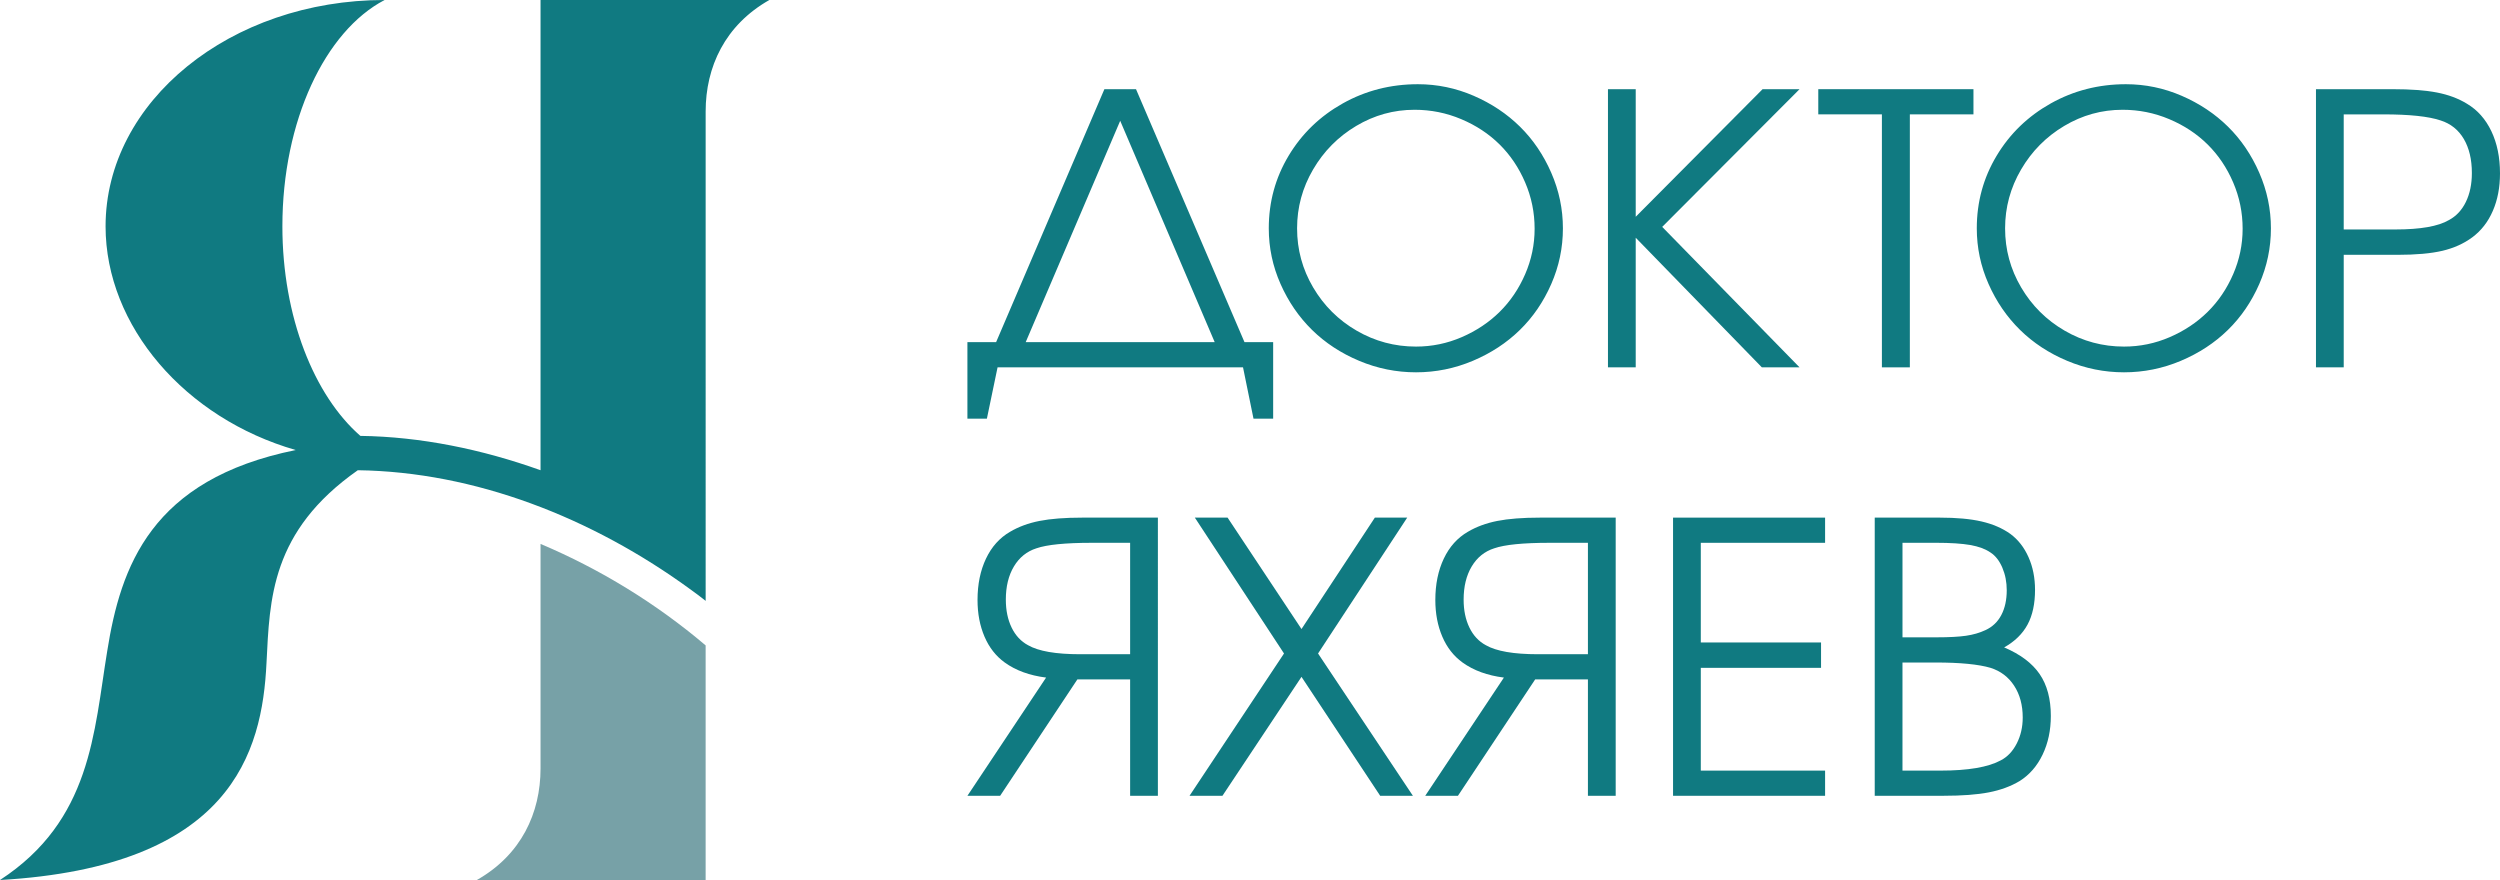
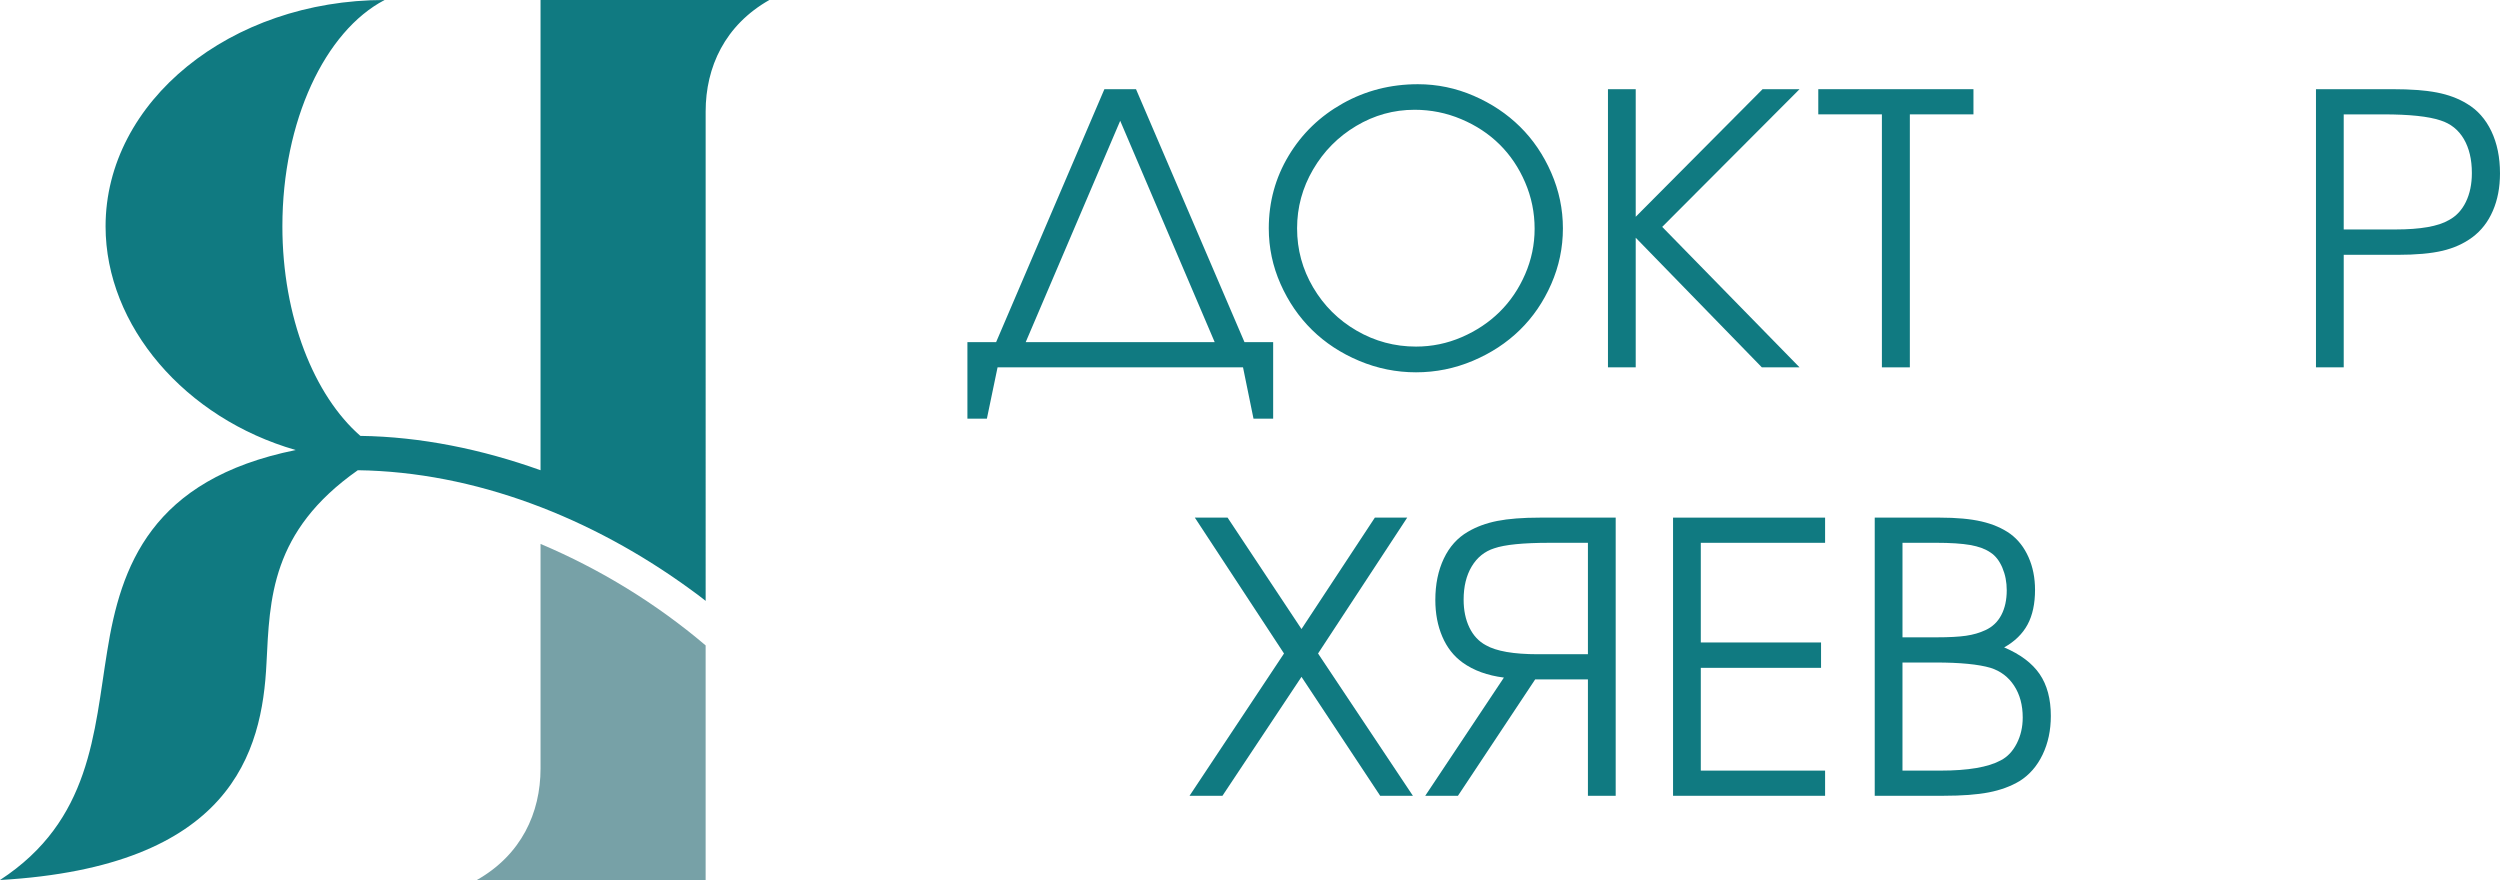
<svg xmlns="http://www.w3.org/2000/svg" version="1.1" id="Слой_1" x="0px" y="0px" width="213.828px" height="75.269px" viewBox="0 0 213.828 75.269" style="enable-background:new 0 0 213.828 75.269;" xml:space="preserve">
  <style type="text/css"> .st0{fill:#107A81;} .st1{fill-rule:evenodd;clip-rule:evenodd;fill:#77A1A7;} .st2{fill-rule:evenodd;clip-rule:evenodd;fill:#107A81;} </style>
  <g>
    <g>
      <g>
        <path class="st0" d="M108.895,29.265v6.542h-1.682l-0.896-4.388H85.323l-0.913,4.388 H82.744v-6.542h2.454l9.262-21.637h2.704l9.278,21.637H108.895z M87.729,29.265 h16.166l-8.083-18.933L87.729,29.265z" />
        <path class="st0" d="M121.272,7.203c1.656,0,3.246,0.33,4.772,0.99 c1.525,0.66,2.846,1.541,3.963,2.642s2.007,2.414,2.673,3.939 c0.666,1.526,0.998,3.111,0.998,4.757c0,1.657-0.332,3.245-0.998,4.765 c-0.666,1.52-1.562,2.831-2.689,3.931c-1.126,1.101-2.466,1.979-4.018,2.634 c-1.551,0.655-3.17,0.983-4.859,0.983c-1.687,0-3.31-0.328-4.866-0.983 c-1.558-0.655-2.899-1.536-4.026-2.642c-1.126-1.106-2.026-2.416-2.696-3.931 c-0.671-1.515-1.006-3.1-1.006-4.757c0-2.254,0.565-4.324,1.698-6.211 c1.132-1.887,2.676-3.378,4.63-4.474 C116.803,7.751,118.944,7.203,121.272,7.203z M120.988,9.389 c-1.782,0-3.446,0.462-4.993,1.384c-1.547,0.922-2.775,2.165-3.687,3.727 c-0.913,1.562-1.367,3.239-1.367,5.032c0,1.814,0.458,3.499,1.376,5.056 c0.917,1.556,2.156,2.789,3.719,3.695c1.562,0.907,3.254,1.361,5.078,1.361 c1.363,0,2.669-0.27,3.916-0.81c1.247-0.54,2.327-1.261,3.239-2.162 c0.913-0.901,1.638-1.974,2.178-3.216c0.54-1.243,0.811-2.54,0.811-3.892 c0-1.384-0.27-2.704-0.811-3.963c-0.54-1.258-1.268-2.34-2.186-3.247 c-0.917-0.907-2.01-1.628-3.278-2.162C123.713,9.656,122.383,9.389,120.988,9.389 z" />
        <path class="st0" d="M150.693,31.419l-10.788-11.086v11.086h-2.374V7.628h2.374v10.913 L150.756,7.628h3.161l-11.747,11.778l11.747,12.014H150.693z" />
        <path class="st0" d="M160.961,31.419V9.781h-5.441V7.628h13.272v2.154h-5.441v21.638 H160.961z" />
-         <path class="st0" d="M181.829,7.203c1.656,0,3.246,0.33,4.772,0.99 c1.525,0.66,2.846,1.541,3.963,2.642c1.117,1.101,2.007,2.414,2.673,3.939 c0.666,1.526,0.998,3.111,0.998,4.757c0,1.657-0.332,3.245-0.998,4.765 c-0.666,1.52-1.562,2.831-2.689,3.931c-1.126,1.101-2.466,1.979-4.018,2.634 c-1.551,0.655-3.17,0.983-4.859,0.983c-1.687,0-3.31-0.328-4.866-0.983 c-1.558-0.655-2.899-1.536-4.026-2.642c-1.126-1.106-2.026-2.416-2.696-3.931 c-0.671-1.515-1.006-3.1-1.006-4.757c0-2.254,0.565-4.324,1.698-6.211 c1.132-1.887,2.676-3.378,4.63-4.474 C177.36,7.751,179.501,7.203,181.829,7.203z M181.545,9.389 c-1.782,0-3.446,0.462-4.993,1.384c-1.547,0.922-2.775,2.165-3.687,3.727 c-0.913,1.562-1.367,3.239-1.367,5.032c0,1.814,0.458,3.499,1.376,5.056 c0.917,1.556,2.156,2.789,3.719,3.695c1.562,0.907,3.255,1.361,5.078,1.361 c1.363,0,2.669-0.27,3.916-0.81c1.247-0.54,2.327-1.261,3.239-2.162 c0.913-0.901,1.638-1.974,2.178-3.216c0.54-1.243,0.811-2.54,0.811-3.892 c0-1.384-0.27-2.704-0.811-3.963c-0.54-1.258-1.268-2.34-2.186-3.247 c-0.917-0.907-2.01-1.628-3.278-2.162 C184.27,9.656,182.94,9.389,181.545,9.389z" />
        <path class="st0" d="M198.088,31.419V7.628h6.557c1.541,0,2.801,0.094,3.781,0.283 c0.98,0.189,1.837,0.509,2.572,0.959c0.902,0.535,1.598,1.318,2.091,2.351 c0.492,1.032,0.739,2.236,0.739,3.609c0,1.195-0.204,2.265-0.613,3.208 c-0.409,0.944-0.997,1.698-1.762,2.264c-0.722,0.535-1.571,0.917-2.547,1.148 c-0.975,0.231-2.263,0.346-3.868,0.346h-4.576v9.624H198.088z M200.462,19.626 h4.419c2.138,0,3.664-0.267,4.576-0.802c0.629-0.336,1.114-0.855,1.454-1.557 c0.34-0.702,0.511-1.525,0.511-2.469c0-1.164-0.232-2.136-0.692-2.917 c-0.462-0.781-1.122-1.307-1.982-1.58c-1.027-0.346-2.663-0.519-4.906-0.519 h-3.381V19.626z" />
      </g>
      <g>
-         <path class="st0" d="M99.035,68.065h-2.374V58.112h-4.513l-6.605,9.954H82.744 l6.73-10.112c-1.414-0.178-2.594-0.608-3.537-1.289 c-0.755-0.545-1.332-1.282-1.73-2.21s-0.598-1.973-0.598-3.137 c0-1.342,0.241-2.521,0.724-3.538c0.482-1.017,1.169-1.782,2.059-2.296 c0.724-0.429,1.563-0.739,2.517-0.928c0.954-0.188,2.175-0.283,3.664-0.283 h6.462V68.065z M96.661,55.957v-9.53H93.375c-2.255,0-3.832,0.158-4.734,0.472 c-0.817,0.262-1.457,0.778-1.919,1.549c-0.462,0.771-0.692,1.717-0.692,2.839 c0,0.912,0.165,1.709,0.495,2.39c0.331,0.681,0.799,1.185,1.407,1.509 c0.892,0.513,2.375,0.771,4.451,0.771H96.661z" />
        <path class="st0" d="M101.741,68.065l8.082-12.171l-7.627-11.621h2.8l6.322,9.529 l6.275-9.529h2.767l-7.626,11.621l8.113,12.171h-2.798l-6.731-10.174 l-6.761,10.174H101.741z" />
        <path class="st0" d="M138.191,68.065h-2.374V58.112h-4.513l-6.605,9.954h-2.798 l6.73-10.112c-1.414-0.178-2.594-0.608-3.537-1.289 c-0.755-0.545-1.332-1.282-1.73-2.21s-0.598-1.973-0.598-3.137 c0-1.342,0.241-2.521,0.724-3.538c0.482-1.017,1.169-1.782,2.059-2.296 c0.724-0.429,1.563-0.739,2.517-0.928c0.954-0.188,2.175-0.283,3.664-0.283 h6.462V68.065z M135.817,55.957v-9.53h-3.286c-2.255,0-3.832,0.158-4.734,0.472 c-0.817,0.262-1.457,0.778-1.919,1.549c-0.462,0.771-0.692,1.717-0.692,2.839 c0,0.912,0.165,1.709,0.495,2.39c0.331,0.681,0.799,1.185,1.407,1.509 c0.892,0.513,2.375,0.771,4.451,0.771H135.817z" />
        <path class="st0" d="M143.098,68.065v-23.792h13.004v2.154h-10.631v8.524h10.285v2.17 h-10.285v8.79h10.631v2.154H143.098z" />
        <path class="st0" d="M160.348,68.065v-23.792h5.566c1.436,0,2.629,0.11,3.577,0.33 c0.95,0.22,1.764,0.571,2.445,1.053c0.671,0.493,1.192,1.159,1.565,1.997 s0.558,1.772,0.558,2.799c0,1.185-0.212,2.173-0.637,2.964 c-0.425,0.792-1.093,1.445-2.004,1.958c1.384,0.587,2.396,1.347,3.035,2.28 c0.638,0.933,0.958,2.128,0.958,3.585c0,1.227-0.236,2.33-0.707,3.31 c-0.471,0.98-1.128,1.732-1.966,2.257c-0.755,0.451-1.633,0.773-2.634,0.967 c-1.001,0.194-2.294,0.291-3.876,0.291H160.348z M162.721,54.511h2.91 c1.068,0,1.911-0.045,2.524-0.134c0.613-0.089,1.166-0.249,1.658-0.48 c0.598-0.272,1.052-0.702,1.361-1.29c0.309-0.587,0.465-1.294,0.465-2.123 c0-0.702-0.127-1.347-0.378-1.934c-0.252-0.587-0.587-1.017-1.006-1.29 c-0.441-0.304-1.02-0.519-1.738-0.645c-0.718-0.125-1.695-0.189-2.933-0.189 h-2.862V54.511z M162.721,65.911h3.256c2.359,0,4.077-0.293,5.157-0.88 c0.567-0.294,1.02-0.773,1.361-1.439c0.34-0.666,0.511-1.407,0.511-2.225 c0-1.059-0.244-1.963-0.731-2.712c-0.488-0.75-1.162-1.261-2.021-1.534 c-1.038-0.304-2.605-0.456-4.702-0.456h-2.831V65.911z" />
      </g>
    </g>
    <path class="st1" d="M46.233,46.521V65.732c0,3.801-1.647,7.383-5.448,9.536h19.569V55.203 C56.126,51.611,51.323,48.674,46.233,46.521z" />
    <path class="st2" d="M46.233,0v40.219c-5.021-1.796-10.251-2.868-15.411-2.937 c-3.949-3.443-6.669-10.181-6.669-17.922c0-9.03,3.652-16.701,8.743-19.36 C19.708,0,9.03,8.673,9.03,19.36c0,8.524,6.807,16.413,16.264,19.132 c-12.394,2.511-14.974,9.973-16.125,17.207C8.028,62.656,7.81,70.178,0,75.269 c19.777-1.141,22.427-10.896,22.794-18.567c0.278-5.448,0.357-11.253,7.81-16.483 c9.963,0.139,19.996,4.009,28.53,10.251c0.417,0.298,0.824,0.605,1.221,0.923 V9.536c0-3.801,1.647-7.383,5.448-9.536H46.233z" />
  </g>
</svg>